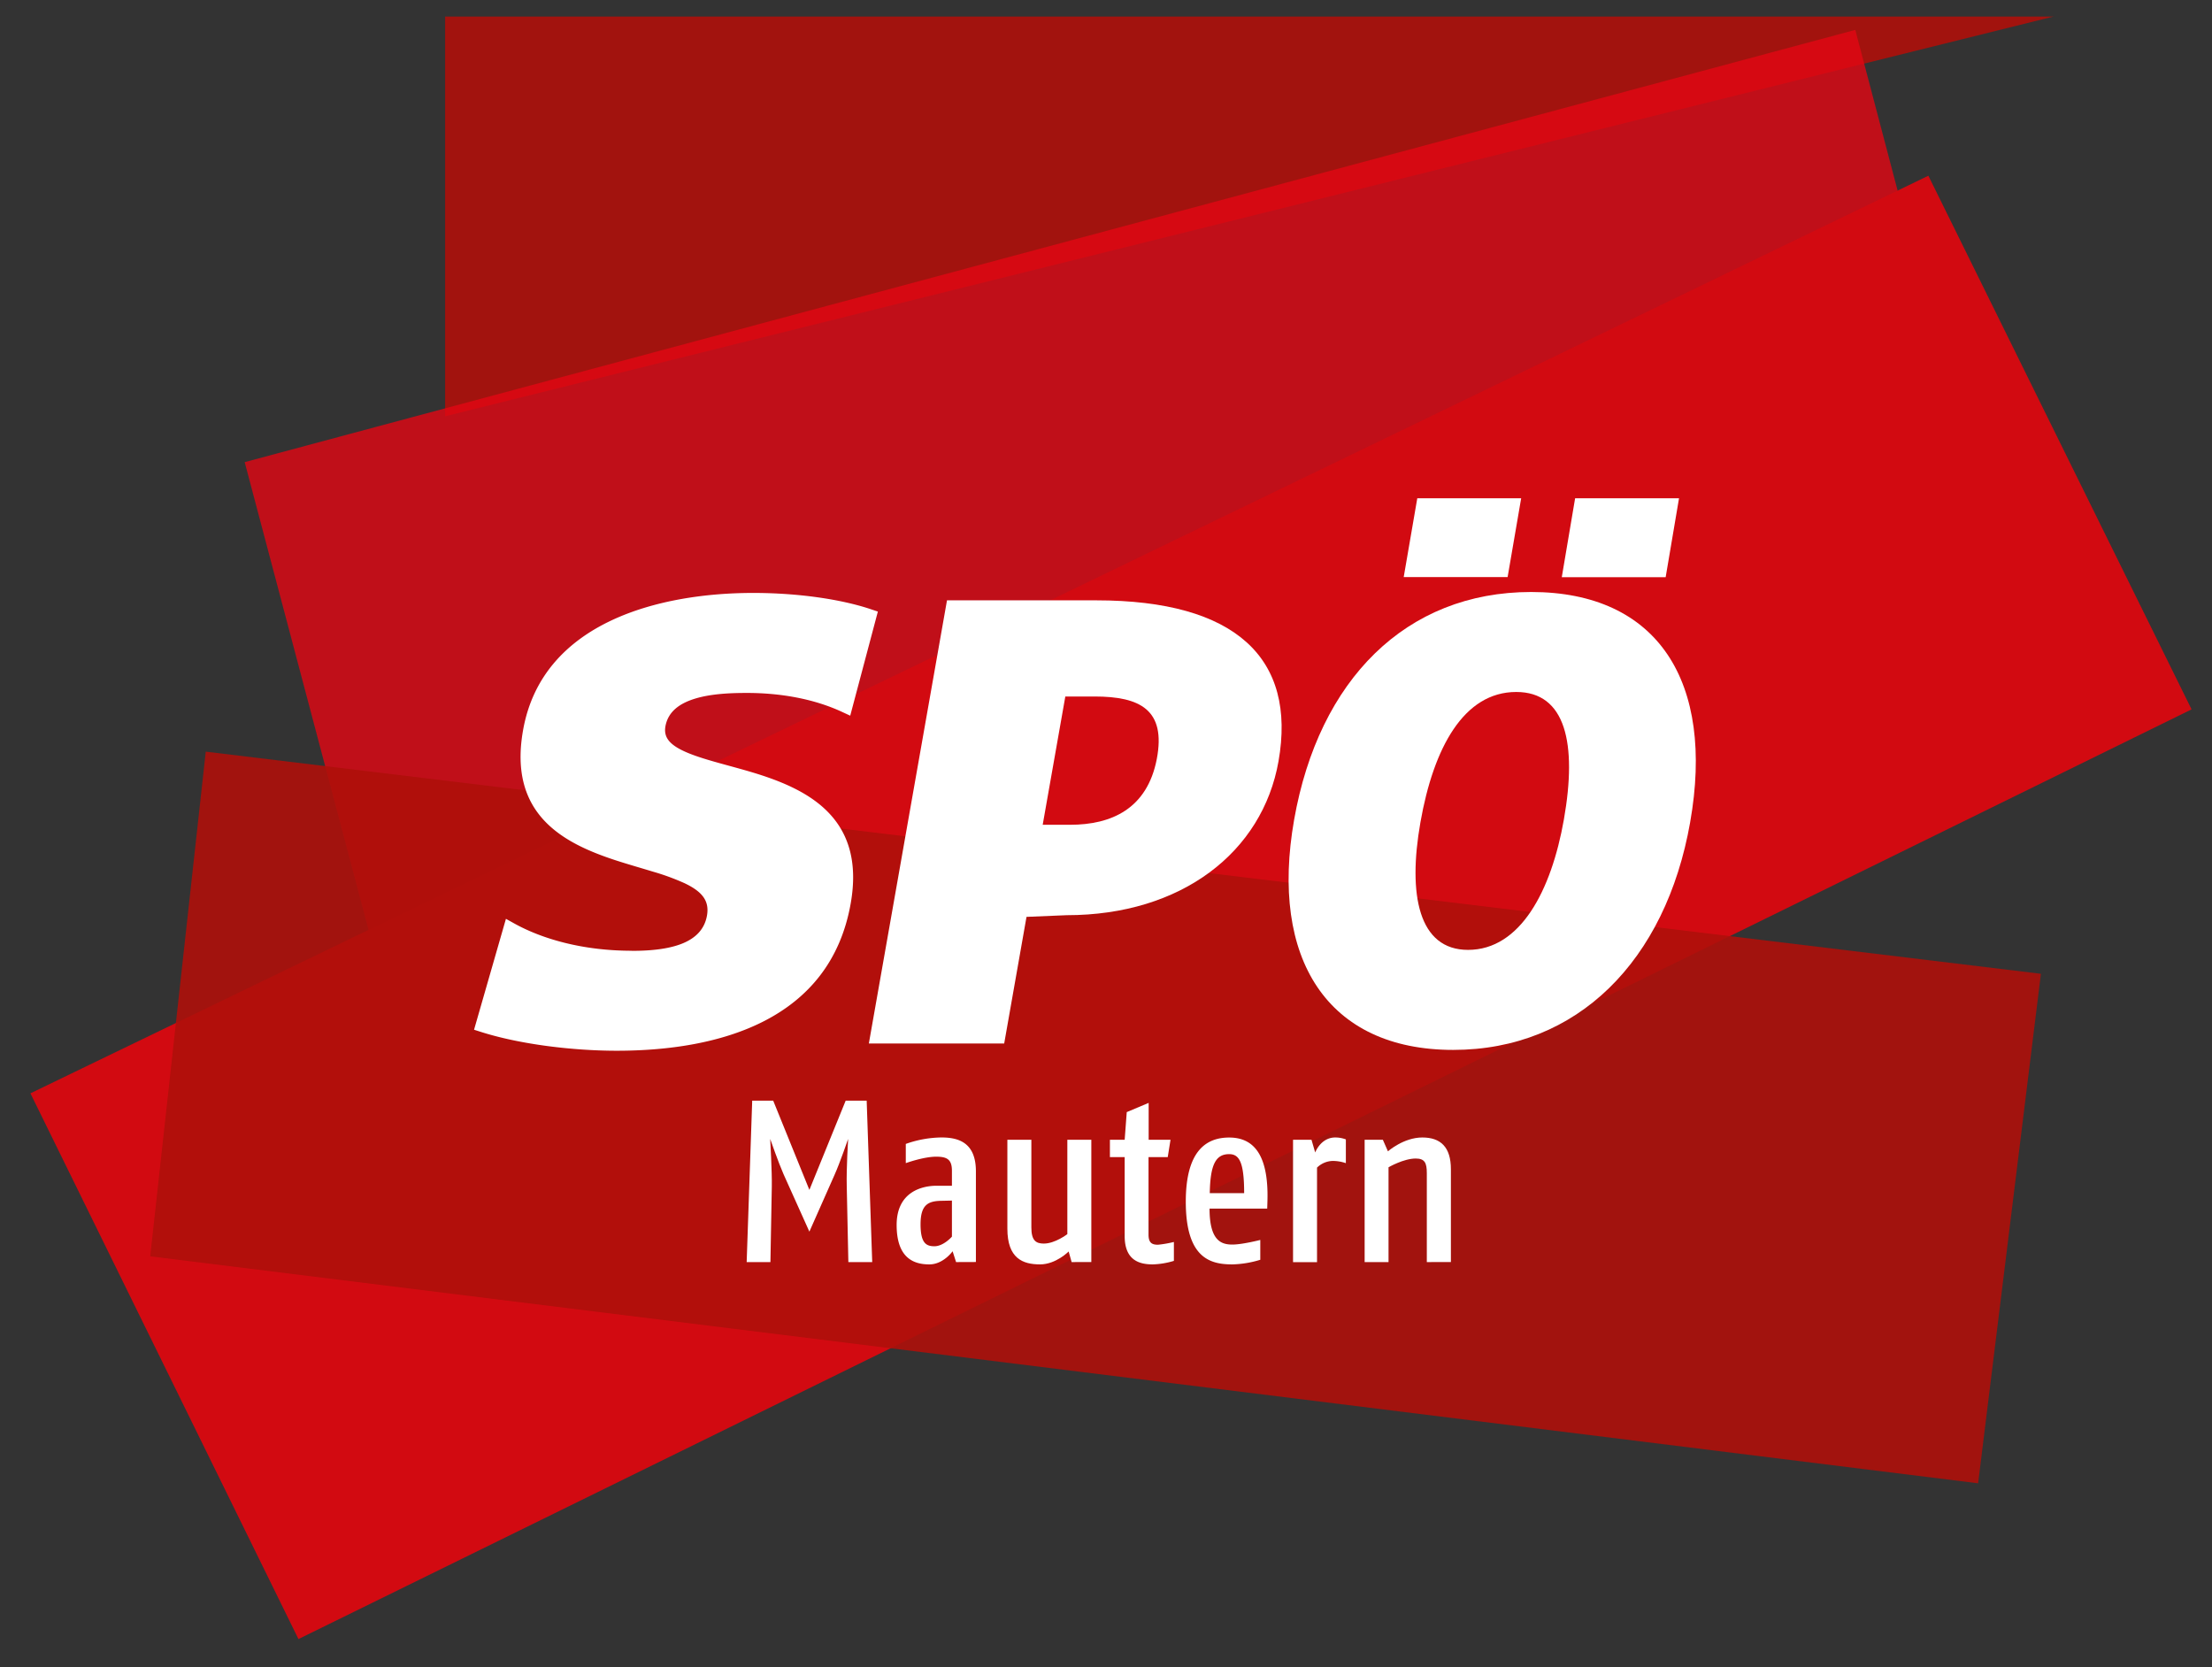
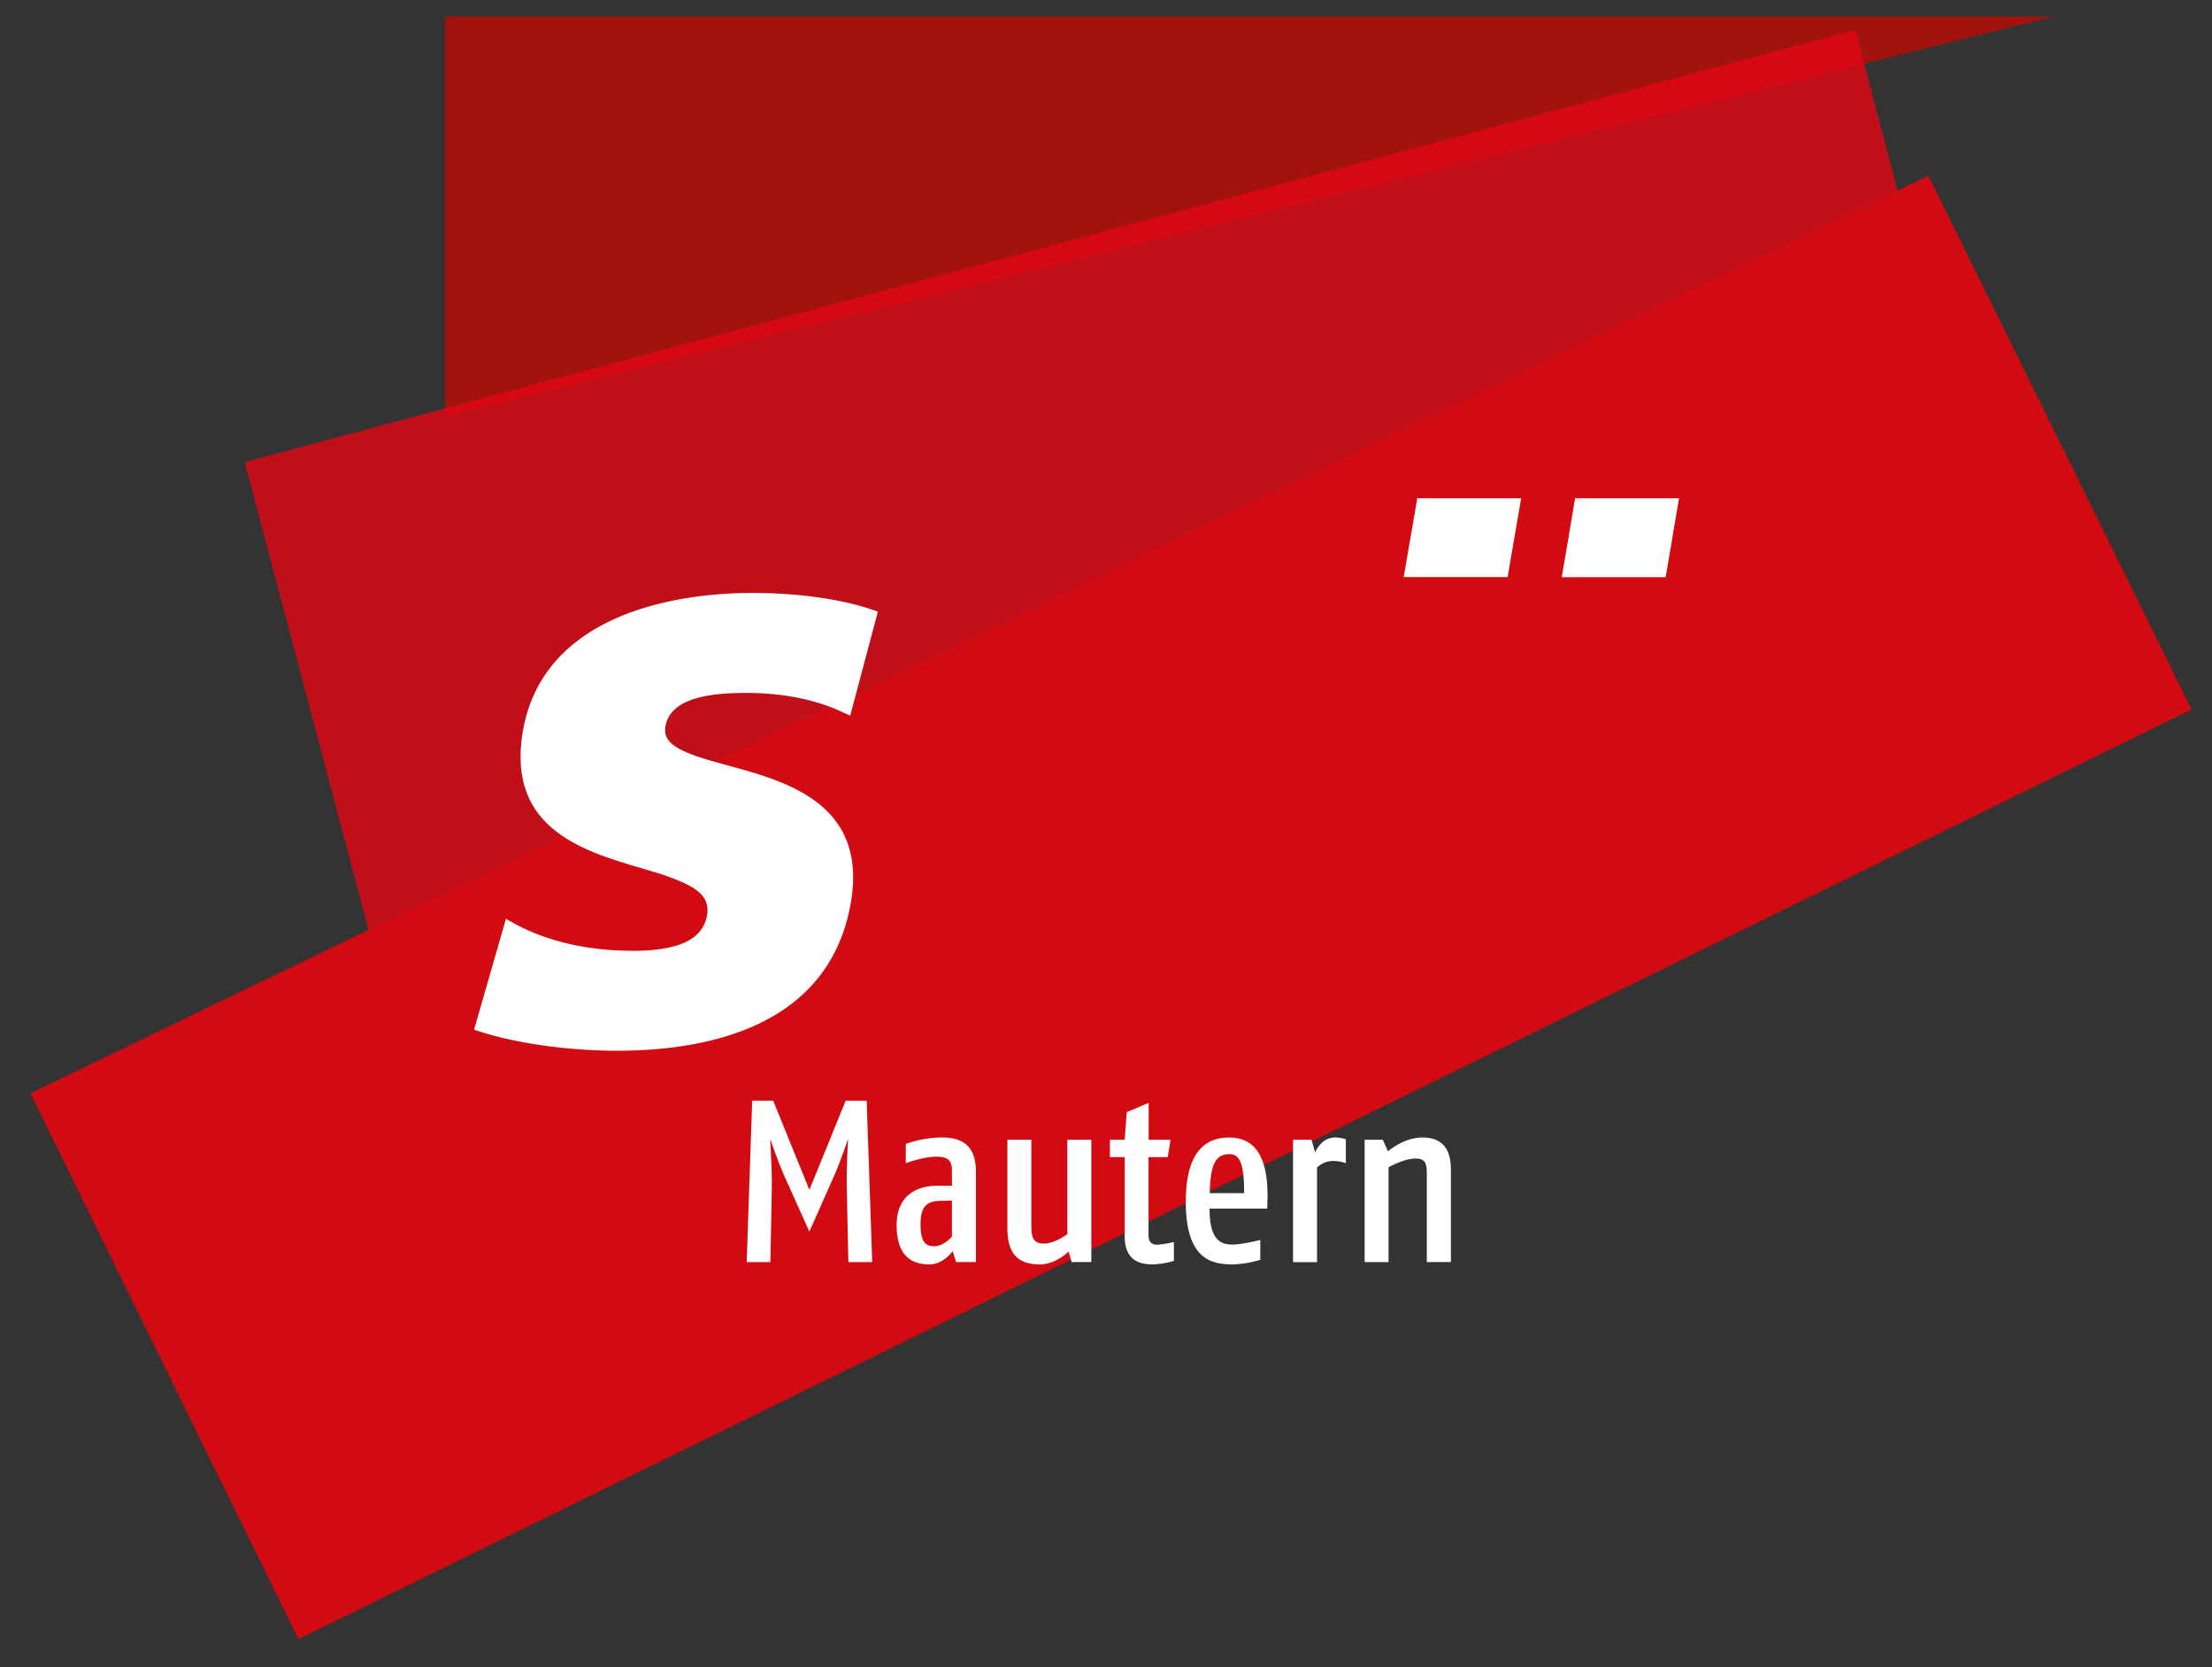
<svg xmlns="http://www.w3.org/2000/svg" id="Ebene_1" data-name="Ebene 1" viewBox="0 0 1150.87 867.4">
  <rect x="0" y="0" width="1150.87" height="867.4" fill="#333333" stroke="none" />
  <defs>
    <style>.cls-1{fill:none;}.cls-2{clip-path:url(#clip-path);}.cls-3{clip-path:url(#clip-path-3);}.cls-4{opacity:0.9;}.cls-5{clip-path:url(#clip-path-4);}.cls-6{fill:#ae0f0a;}.cls-7{opacity:0.8;}.cls-8{clip-path:url(#clip-path-5);}.cls-9{fill:#e30613;}.cls-10{fill:#d20a11;}.cls-11{clip-path:url(#clip-path-7);}.cls-12,.cls-13{fill:#fff;}.cls-13{fill-rule:evenodd;}</style>
    <clipPath id="clip-path">
      <rect class="cls-1" width="1150.87" height="867.4" />
    </clipPath>
    <clipPath id="clip-path-3">
      <rect class="cls-1" x="15.83" y="8.5" width="1124.41" height="844.25" />
    </clipPath>
    <clipPath id="clip-path-4">
      <rect class="cls-1" x="231.59" y="6.76" width="844.25" height="209.81" />
    </clipPath>
    <clipPath id="clip-path-5">
      <rect class="cls-1" x="127.31" y="15.56" width="905.81" height="481.17" />
    </clipPath>
    <clipPath id="clip-path-7">
      <rect class="cls-1" x="78.15" y="391.06" width="983.71" height="380.67" />
    </clipPath>
  </defs>
  <g class="cls-2">
    <g class="cls-2">
      <g class="cls-3">
        <g class="cls-4">
          <g class="cls-5">
            <polygon class="cls-6" points="231.59 6.76 231.59 216.57 1075.84 6.76 231.59 6.76" />
          </g>
        </g>
        <g class="cls-7">
          <g class="cls-8">
            <polygon class="cls-9" points="965.28 15.56 127.31 240.44 195.16 496.73 1033.12 273.1 965.28 15.56" />
          </g>
        </g>
      </g>
      <polygon class="cls-10" points="15.83 568.83 155.28 852.76 1140.24 369.07 1003.3 91.42 15.83 568.83" />
      <g class="cls-3">
        <g class="cls-4">
          <g class="cls-11">
-             <polygon class="cls-6" points="107.05 391.06 78.16 653.63 1029.17 771.72 1029.19 771.72 1061.86 506.64 107.05 391.06" />
-           </g>
+             </g>
        </g>
        <path class="cls-12" d="M328.69,494.7c20.75,0,36.63-4.14,39.14-18.36,1.35-7.68-2.52-12.48-11.66-16.83a122.49,122.49,0,0,0-16.4-6c-6.29-1.92-13-3.82-19.71-6-27-8.88-55.64-23.76-47.94-67.47,10-56.95,72.06-71.55,119.78-71.55,23.19,0,45.61,3.23,61.28,8.5l3.56,1.2-14.38,54.16-4.33-2c-14.51-6.72-31.78-9.83-49.44-9.83-8,0-18.22.34-26.75,2.9s-14.3,7-15.64,14.51c-1,5.91,2.33,9.93,11.95,13.89,9.77,4,23.24,6.83,36.46,11,27.07,8.61,55.67,23.82,48,67.21-10.74,60.93-68.57,76.64-121.7,76.64-22.48,0-50-3.22-70.56-9.75l-3.71-1.18,16.59-57.7,4.41,2.45c14.29,7.93,35.36,14.16,61,14.16" />
        <polygon class="cls-12" points="791.44 259.24 784.39 300.23 730.33 300.23 737.39 259.24 791.44 259.24" />
        <polygon class="cls-12" points="873.57 259.24 866.62 300.3 812.57 300.3 819.51 259.24 873.57 259.24" />
-         <path class="cls-13" d="M570.39,312.34c72.6,0,104.24,30.18,94.8,83.74-8.34,47.27-50.45,80.07-110.22,80.07l-20.89.87L522.47,542.9H452.05l40.66-230.56ZM542.5,429.11l11.77-66.74h15.21c23.6,0,37.28,6.86,32.38,32.53-5,25.86-23.54,34.21-45.1,34.21Z" />
-         <path class="cls-13" d="M879.36,427.84c-12.72,72.17-58.73,118.4-123.31,118.4-65.47,0-95.49-47.44-82.73-119.8C686.16,353.63,731.51,308,796.64,308c66,0,95.6,46.81,82.72,119.81m-65.7-1.4c7-39.71.91-66.39-24.79-66.39-27.25,0-43,28.92-49.84,67.79-6.68,37.88-.88,66.39,24.78,66.39,27.22,0,43.32-30.78,49.85-67.79" />
      </g>
      <path class="cls-12" d="M441.39,656.63l-.84-39.6c-.24-8.88.72-24.48.72-24.48s-4.32,12.6-7.08,18.72l-13.08,29.52-13.44-29.88c-2.64-6-6.95-18.36-6.95-18.36s1,17.4.84,24.84l-.72,39.24H388.48l2.88-84h10.92l18.83,46.44L440,572.63h10.92l2.88,84Z" />
      <path class="cls-12" d="M497.43,656.63l-1.8-5.64s-4.8,6.84-12.12,6.84c-7.68,0-17-2.88-17-20.52,0-17.4,13.44-20.4,20.76-20.4h8v-7.8c0-5.76-2.4-7.32-8.16-7.32-6.6,0-15.84,3.36-15.84,3.36v-10a57.27,57.27,0,0,1,18.48-3.36c8.64,0,18,2.4,18,17.64v47.16Zm-2.16-32-5.52.12c-7,.12-10.8,2.16-10.8,12.24,0,9.84,3,11.4,7.2,11.4,4.8,0,9.12-5,9.12-5Z" />
      <path class="cls-12" d="M557.55,656.63,556,651.11s-6.6,6.72-14.88,6.72c-9,0-17-3.12-17-18.6V593h12.48v45.6c0,6.84,2.4,8.4,6.48,8.4,5.88,0,12.24-4.92,12.24-4.92V593h12.48v63.6Z" />
      <path class="cls-12" d="M599.79,657.83c-6.6,0-14.64-1.8-14.64-14.76V602h-7.68v-9h7.68l1.08-14.4,11.4-4.8V593H609l-1.44,9h-10v40.32c0,4.32,1.8,5.28,4.92,5.28a57.93,57.93,0,0,0,8.28-1.44V656A42.08,42.08,0,0,1,599.79,657.83Z" />
      <path class="cls-12" d="M659.31,628.79h-30c0,16.92,6.24,18.72,11.88,18.72,5.16,0,14.52-2.4,14.52-2.4v10.32a53.72,53.72,0,0,1-14.52,2.4c-11.28,0-24.24-3-24.24-32.64,0-26.64,10.8-33.36,22.56-33.36s20.64,7.56,19.92,33Zm-19.8-28.32c-6.84,0-9.84,5.16-10.08,20.28h17.88C647.31,604.43,644.67,600.47,639.51,600.47Z" />
      <path class="cls-12" d="M693.39,604a12.08,12.08,0,0,0-8.16,3.48v49.2H672.75V593h9.6l1.92,6.6s2.88-7.8,10.44-7.8a15.56,15.56,0,0,1,5.52,1v12.36A21.26,21.26,0,0,0,693.39,604Z" />
      <path class="cls-12" d="M742.35,656.63V610.31c0-5.28-1.08-7.56-5.76-7.56-6.36,0-14.16,4.56-14.16,4.56v49.32H710V593h9.48l2.64,6s8.16-7.2,17.88-7.2c9.48,0,14.88,4.92,14.88,16.56v48.24Z" />
    </g>
  </g>
</svg>